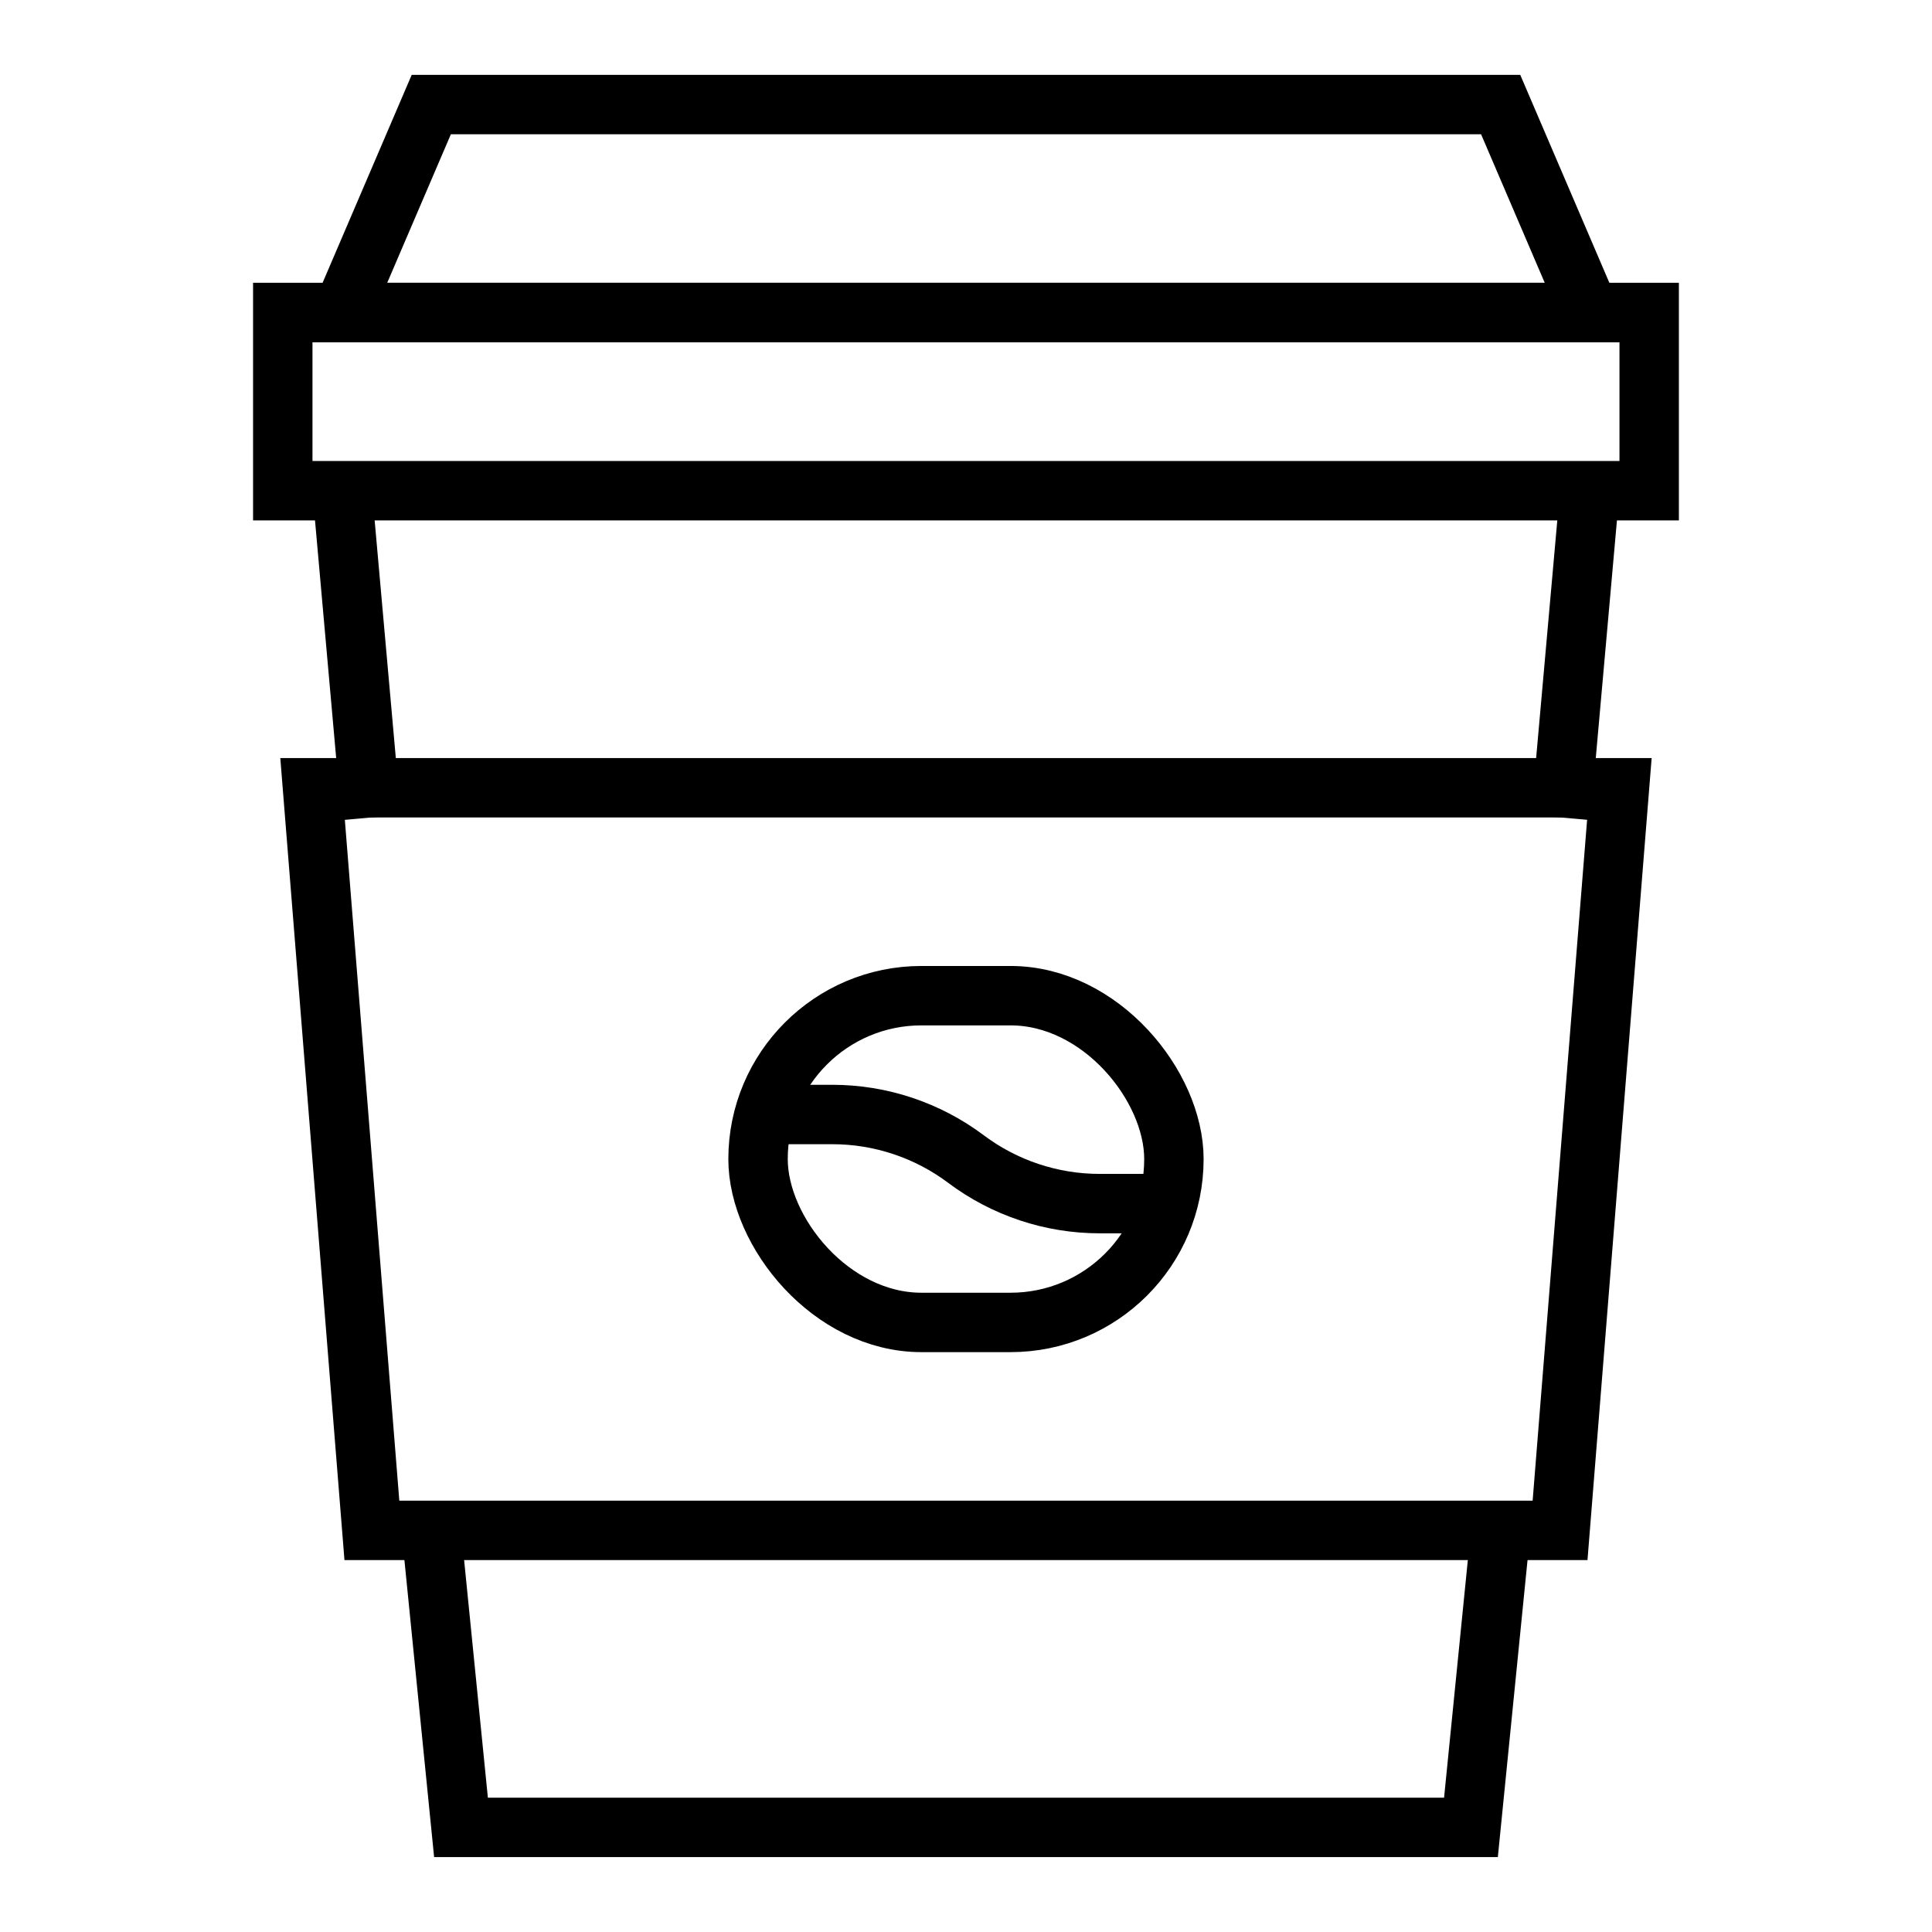
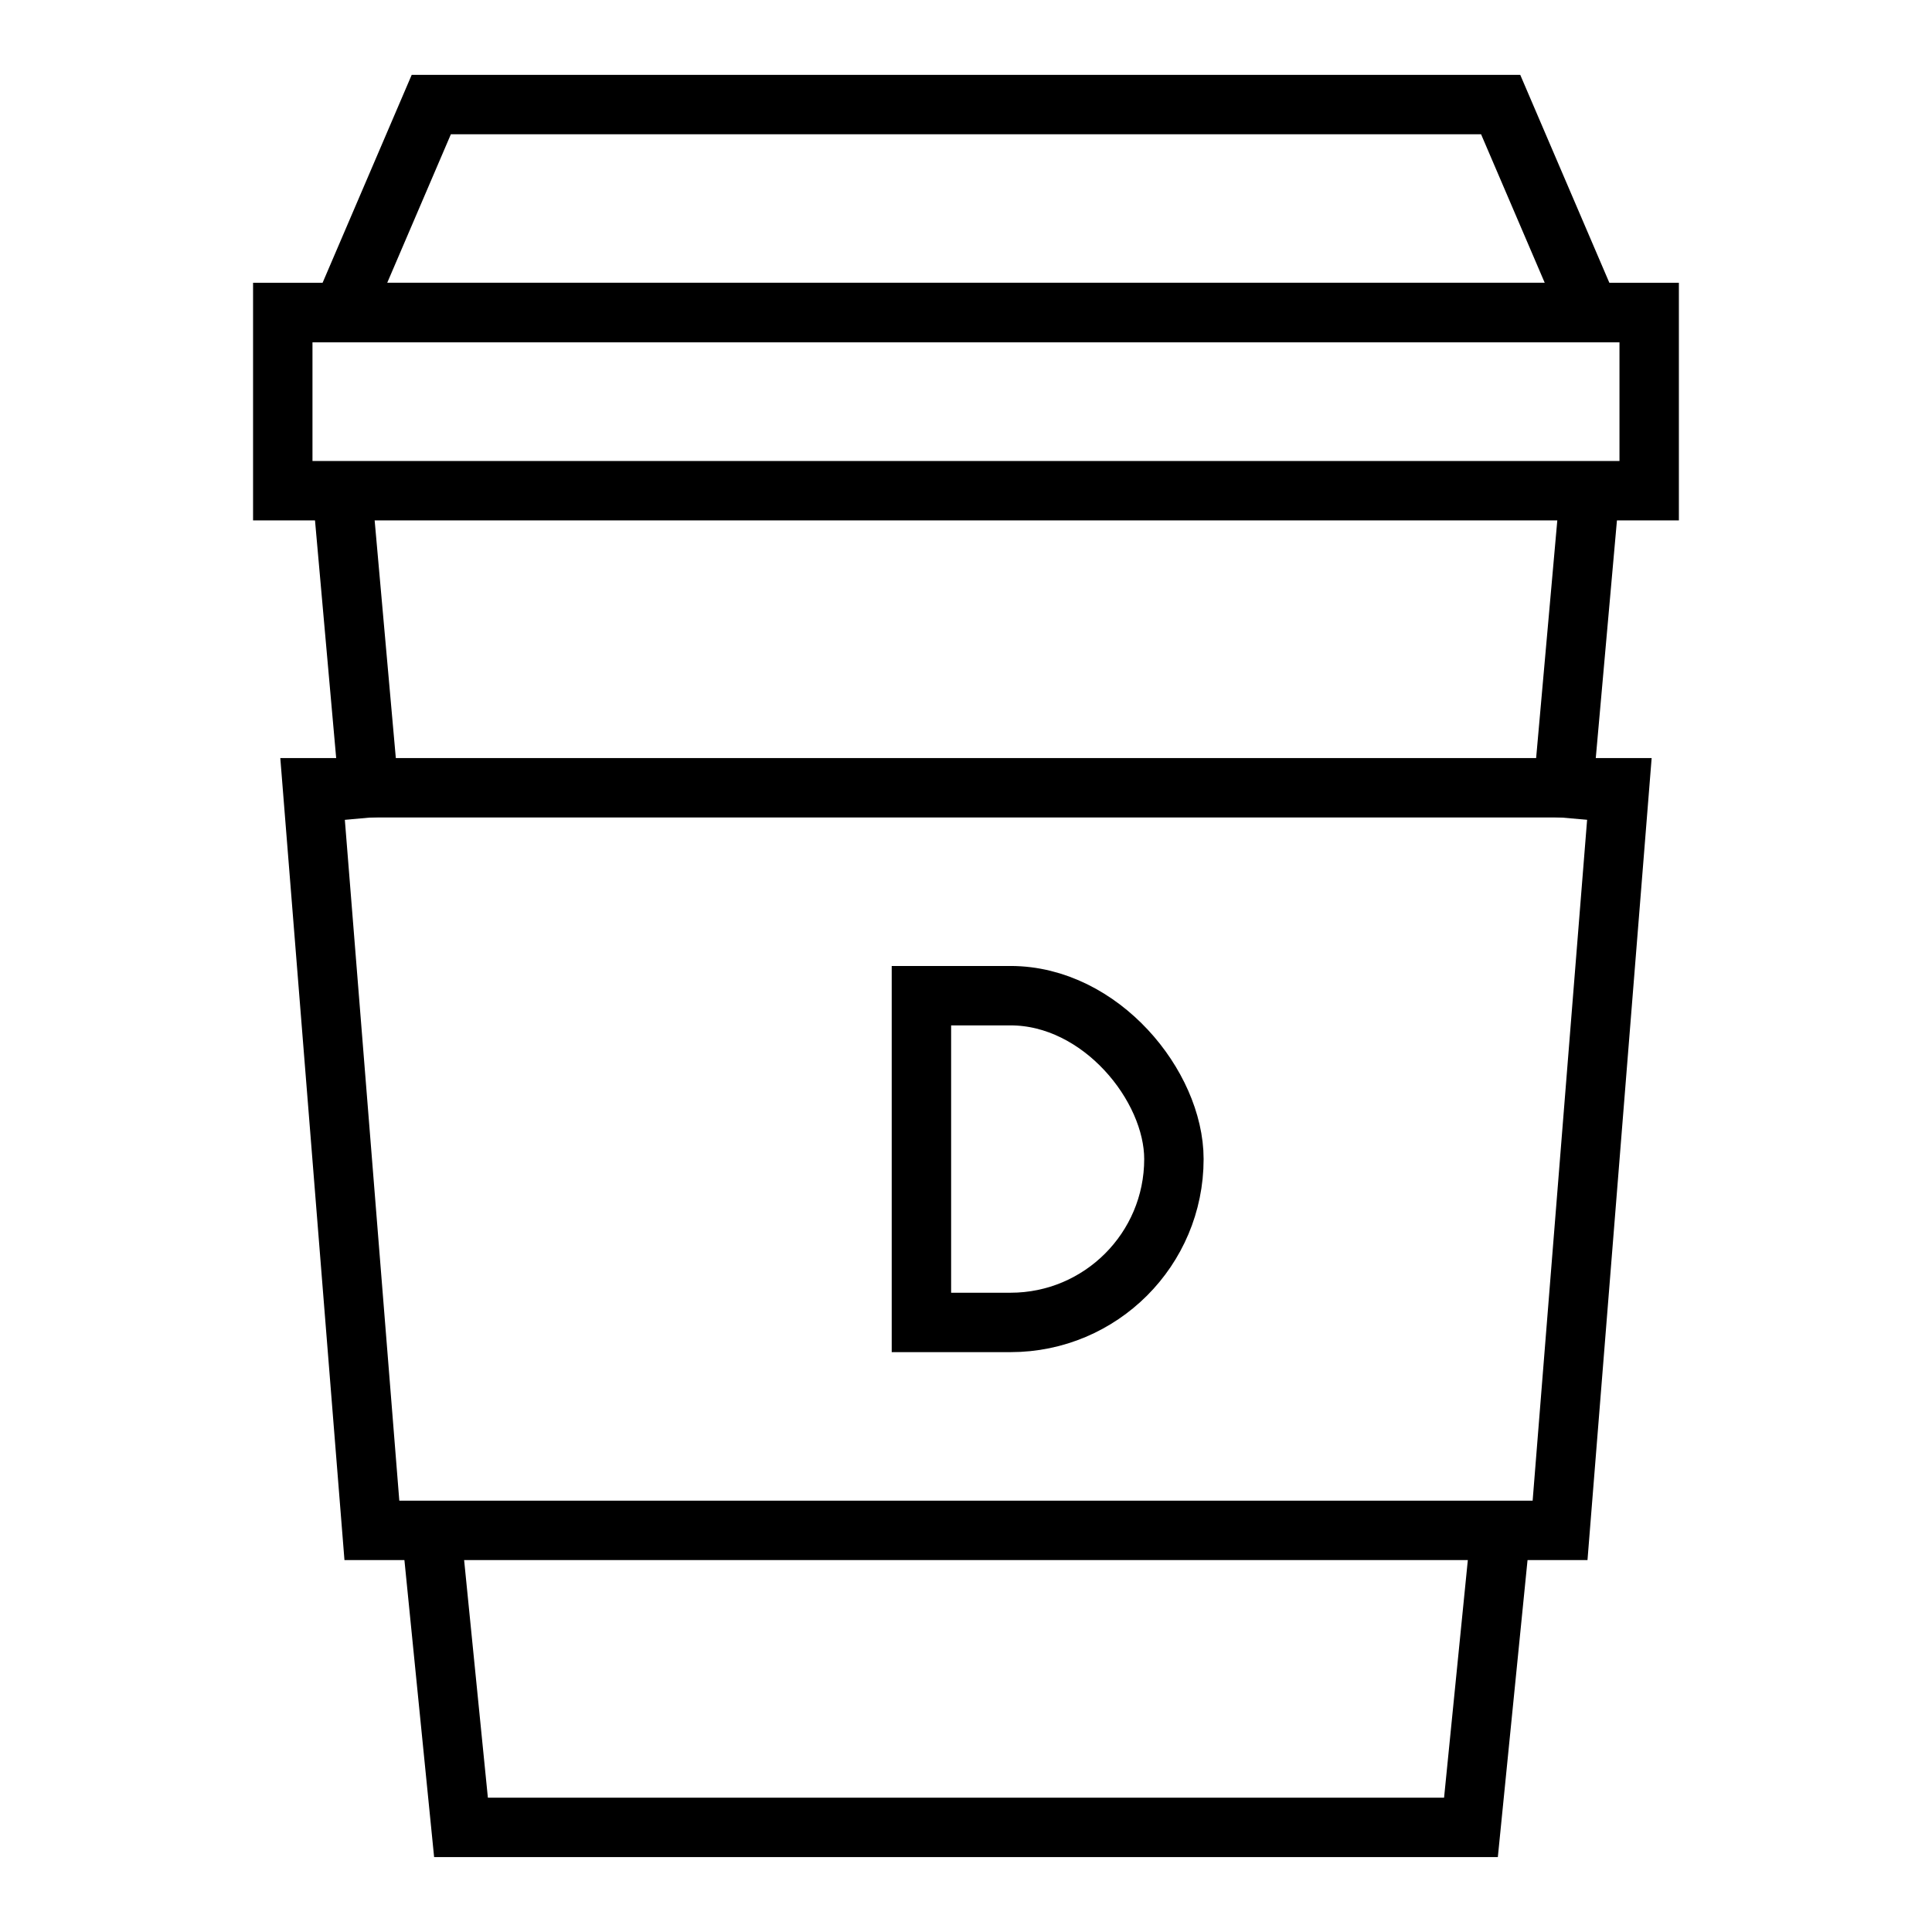
<svg xmlns="http://www.w3.org/2000/svg" width="800px" height="800px" version="1.1" viewBox="144 144 512 512">
  <defs>
    <clipPath id="g">
      <path d="m334 148.09h317.9v435.91h-317.9z" />
    </clipPath>
    <clipPath id="f">
      <path d="m148.09 326h503.81v325.9h-503.81z" />
    </clipPath>
    <clipPath id="e">
      <path d="m148.09 148.09h317.91v435.91h-317.91z" />
    </clipPath>
    <clipPath id="d">
      <path d="m148.09 148.09h503.81v301.91h-503.81z" />
    </clipPath>
    <clipPath id="c">
      <path d="m148.09 148.09h503.81v503.81h-503.81z" />
    </clipPath>
    <clipPath id="b">
      <path d="m148.09 185h503.81v466.9h-503.81z" />
    </clipPath>
    <clipPath id="a">
-       <path d="m148.09 216h503.81v435.9h-503.81z" />
-     </clipPath>
+       </clipPath>
  </defs>
  <path transform="matrix(7.872 0 0 7.872 148.09 148.09)" d="m9 10h46v6h-46z" fill="none" stroke="#000000" stroke-miterlimit="10" stroke-width="2" />
  <g clip-path="url(#g)">
    <path transform="matrix(7.872 0 0 7.872 148.09 148.09)" d="m52.02 27 0.98-11" fill="none" stroke="#000000" stroke-miterlimit="10" stroke-width="2" />
  </g>
  <g clip-path="url(#f)">
    <path transform="matrix(7.872 0 0 7.872 148.09 148.09)" d="m14 51 1 10h34l1-10" fill="none" stroke="#000000" stroke-miterlimit="10" stroke-width="2" />
  </g>
  <g clip-path="url(#e)">
    <path transform="matrix(7.872 0 0 7.872 148.09 148.09)" d="m11 16 0.98 11" fill="none" stroke="#000000" stroke-miterlimit="10" stroke-width="2" />
  </g>
  <g clip-path="url(#d)">
    <path transform="matrix(7.872 0 0 7.872 148.09 148.09)" d="m14 3h36l3 7h-42z" fill="none" stroke="#000000" stroke-miterlimit="10" stroke-width="2" />
  </g>
  <g clip-path="url(#c)">
    <path transform="matrix(7.872 0 0 7.872 148.09 148.09)" d="m10 26h44l-2 25h-40z" fill="none" stroke="#000000" stroke-miterlimit="10" stroke-width="2" />
  </g>
  <g clip-path="url(#b)">
-     <path transform="matrix(7.872 0 0 7.872 148.09 148.09)" d="m30.5 33h3c3.037 0 5.5 3.037 5.5 5.5 0 3.037-2.462 5.5-5.5 5.5h-3c-3.037 0-5.5-3.037-5.5-5.5 0-3.037 2.462-5.5 5.5-5.5z" fill="none" stroke="#000000" stroke-miterlimit="10" stroke-width="2" />
+     <path transform="matrix(7.872 0 0 7.872 148.09 148.09)" d="m30.5 33h3c3.037 0 5.5 3.037 5.5 5.5 0 3.037-2.462 5.5-5.5 5.5h-3z" fill="none" stroke="#000000" stroke-miterlimit="10" stroke-width="2" />
  </g>
  <g clip-path="url(#a)">
-     <path transform="matrix(7.872 0 0 7.872 148.09 148.09)" d="m25 37h2.5c1.623 0 3.202 0.526 4.5 1.5 1.298 0.974 2.877 1.5 4.5 1.5h2.5" fill="none" stroke="#000000" stroke-miterlimit="10" stroke-width="2" />
-   </g>
+     </g>
</svg>